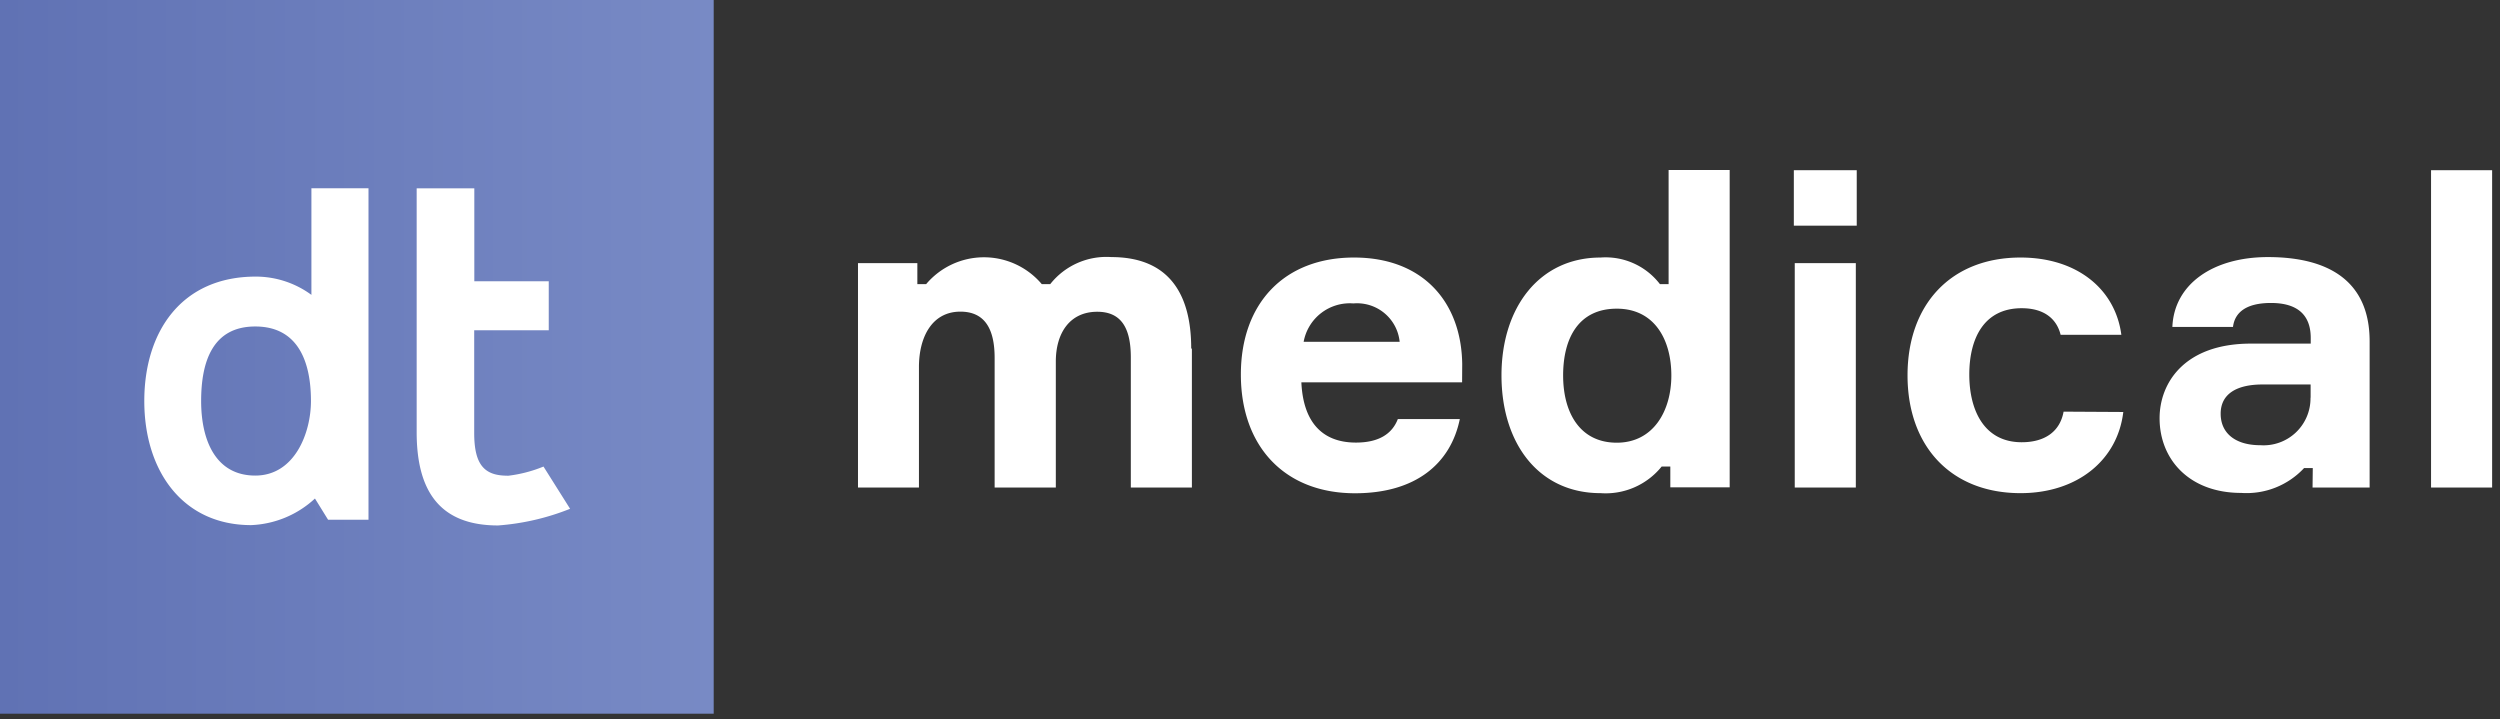
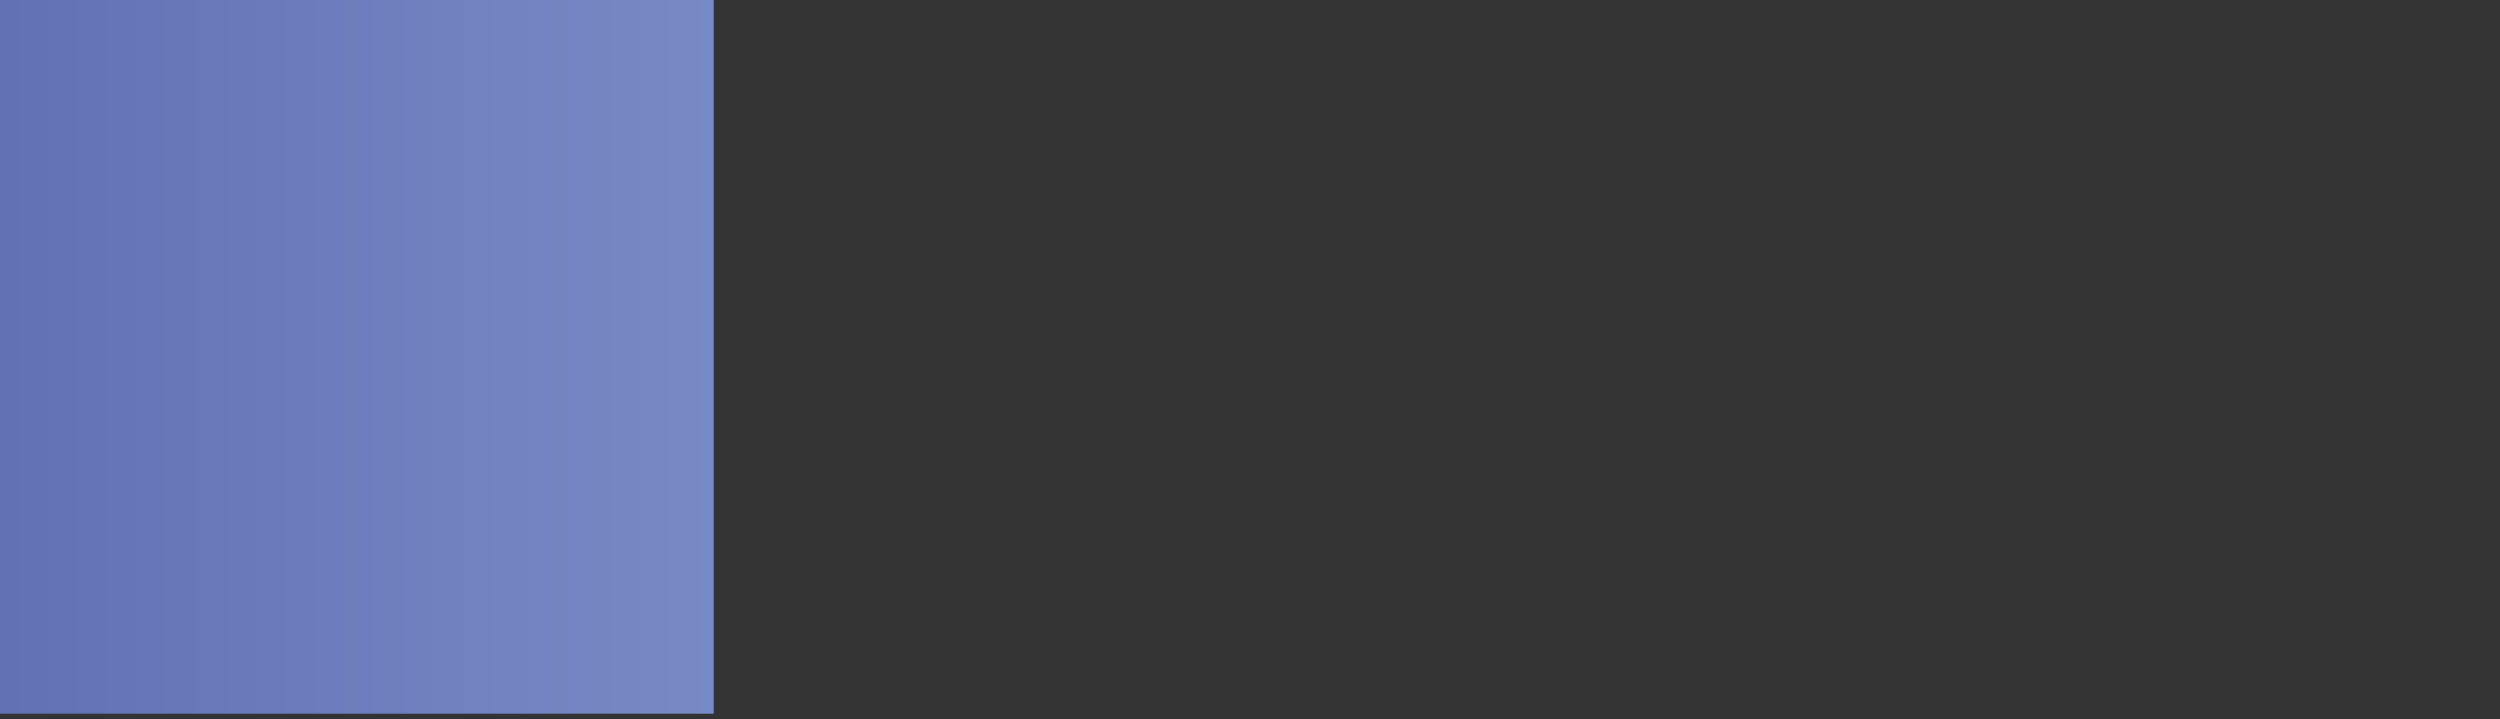
<svg xmlns="http://www.w3.org/2000/svg" width="219" height="63" fill="none">
  <rect width="100%" height="100%" fill="#333333" stroke="none" />
  <path d="M62.52 0H0v62.52h62.52V0z" fill="url(#paint0_linear)" />
-   <path d="M104.41 30.55v12.16h-5.35v-11.4c0-2.52-.8-4-2.94-4-2.41 0-3.63 1.87-3.63 4.36v11.04h-5.36V31.35c0-2.56-.88-4.05-3-4.05-2.48 0-3.63 2.22-3.63 4.85v10.56h-5.34V23.05h5.2v1.84h.77a6.63 6.63 0 0 1 10.13 0H92a6.27 6.27 0 0 1 5.35-2.37c5 0 7 3.17 7 8M128.08 33.49H114c.15 3.36 1.72 5.28 4.78 5.28 2 0 3.17-.76 3.67-2.06h5.43c-.8 3.9-3.86 6.5-9.18 6.5-6.19 0-10-4.13-10-10.4 0-6.27 3.83-10.25 9.91-10.25s9.41 3.94 9.48 9.33l-.01 1.6zm-13.88-3.55h8.41a3.75 3.75 0 0 0-4.05-3.36 4.111 4.111 0 0 0-4.36 3.36M145.4 24.89h.77v-10h5.35v27.8h-5.2v-1.82h-.76a6.299 6.299 0 0 1-5.35 2.33c-5.43 0-8.68-4.36-8.68-10.32s3.33-10.32 8.68-10.32a5.997 5.997 0 0 1 5.2 2.33h-.01zm1.01 8c0-3.1-1.45-5.85-4.78-5.85s-4.7 2.56-4.7 5.85c0 3.29 1.49 5.89 4.7 5.89s4.78-2.79 4.78-5.89zM157.14 14.91h5.51v4.86h-5.51v-4.86zm5.43 27.8h-5.35V23.05h5.35v19.66zM186 36.09c-.5 4.24-4.05 7.11-9 7.11-6.08 0-9.9-4.09-9.9-10.32s3.82-10.32 9.9-10.32c4.93 0 8.3 2.75 8.83 6.77h-5.32C180.15 27.87 179 27 177.1 27c-3.33 0-4.59 2.68-4.59 5.81 0 3.13 1.3 5.93 4.59 5.93 2.1 0 3.37-1 3.67-2.68l5.23.03zM202.6 41h-.76a6.882 6.882 0 0 1-5.51 2.18c-4.55 0-7.15-2.94-7.15-6.54 0-3.1 2.18-6.54 8-6.54h5.24v-.5c0-2-1.15-3.06-3.48-3.06-2.14 0-3.17.8-3.33 2.1h-5.31c.15-3.75 3.56-6.12 8.37-6.12 5.32 0 8.91 2.1 8.91 7.38v12.81h-5l.02-1.71zm-.19-6.19v-1.13h-4.21c-2.29 0-3.67.84-3.67 2.56 0 1.72 1.3 2.76 3.47 2.76a4.11 4.11 0 0 0 4.4-4.13M218.31 14.91h-5.35v27.8h5.35v-27.8zM22.36 28.6c3.76 0 4.88 3.1 4.88 6.53 0 2.77-1.41 6.53-4.88 6.53-3.47 0-4.74-3.09-4.74-6.53 0-3.44 1-6.53 4.74-6.53zM22 46a8.73 8.73 0 0 0 5.59-2.33l1.15 1.86h3.54V16.49h-5v9.34a8.23 8.23 0 0 0-4.88-1.6c-6.47 0-9.76 4.78-9.76 10.9S16 46 22 46zM44.45 41.67c-2 0-2.91-.93-2.91-3.74v-9h6.53v-4.29h-6.52V16.5H36.5v21.36c0 5.13 2 8.17 7.13 8.17a21.15 21.15 0 0 0 6.31-1.46l-2.33-3.7a11.8 11.8 0 0 1-3.14.81" fill="#fff" />
  <defs>
    <linearGradient id="paint0_linear" x1=".276" y1="31.553" x2="62.632" y2="31.553" gradientUnits="userSpaceOnUse">
      <stop stop-color="#6072B4" />
      <stop offset="1" stop-color="#788AC5" />
    </linearGradient>
  </defs>
</svg>